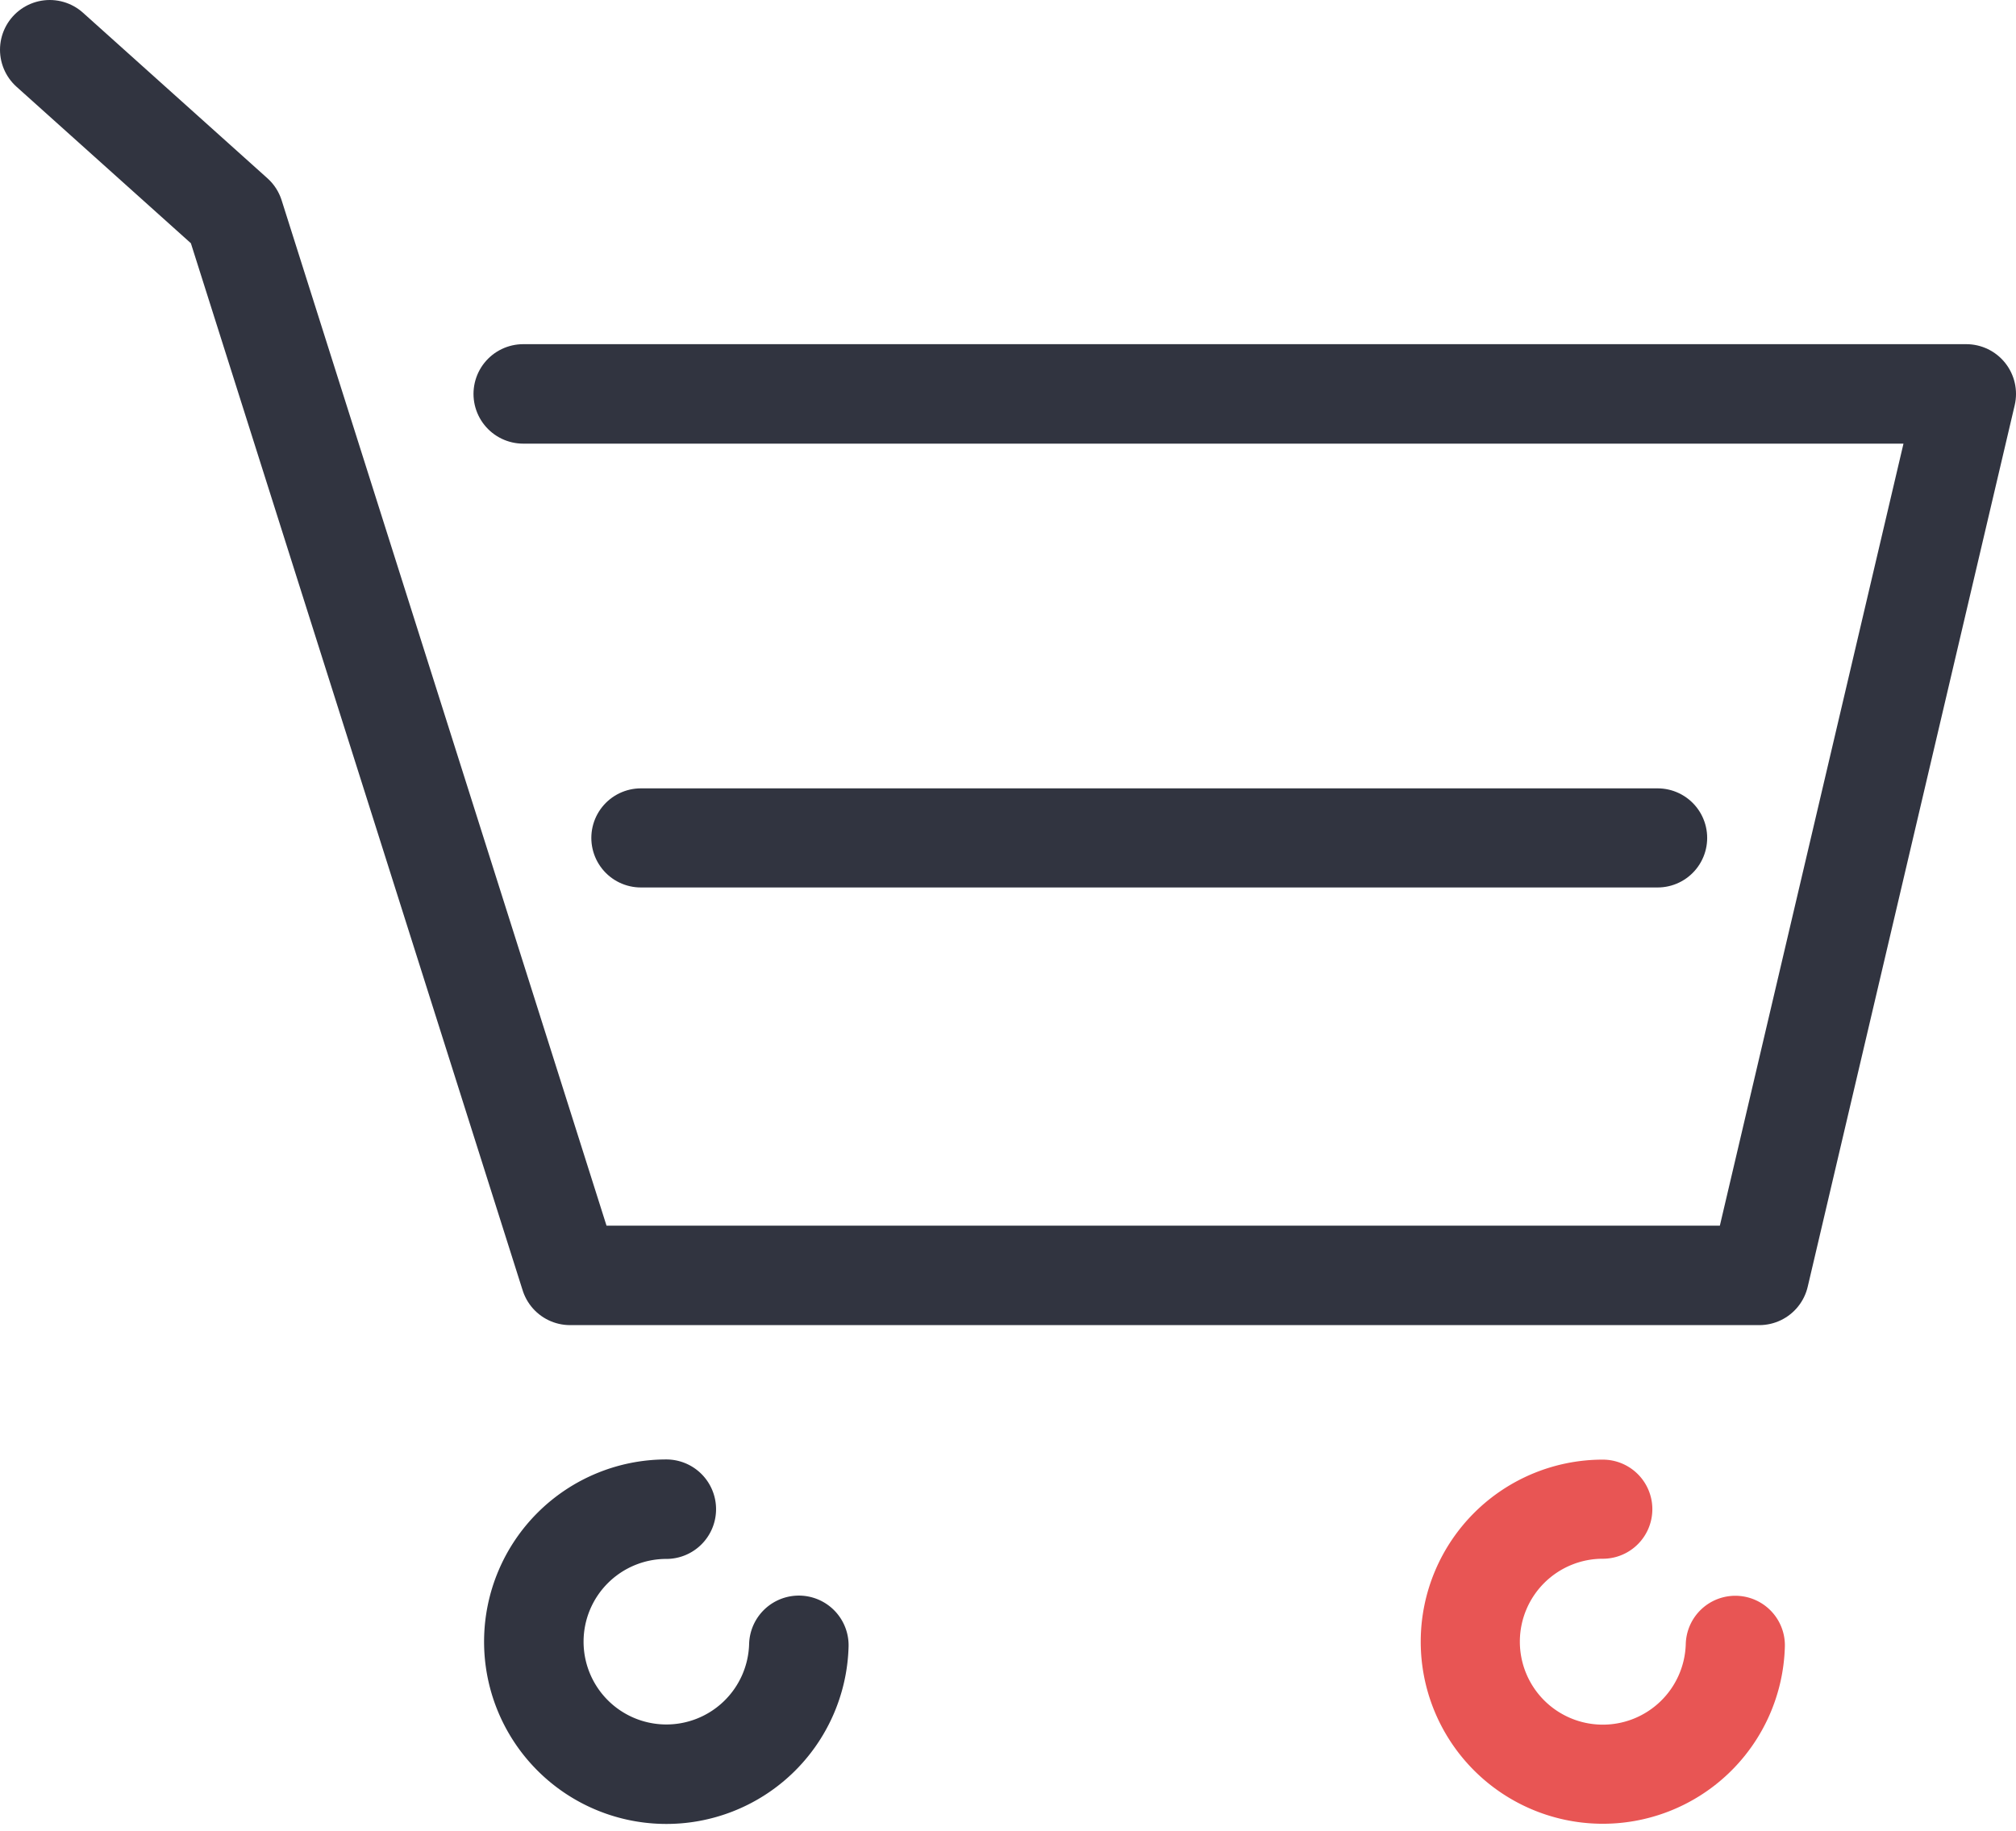
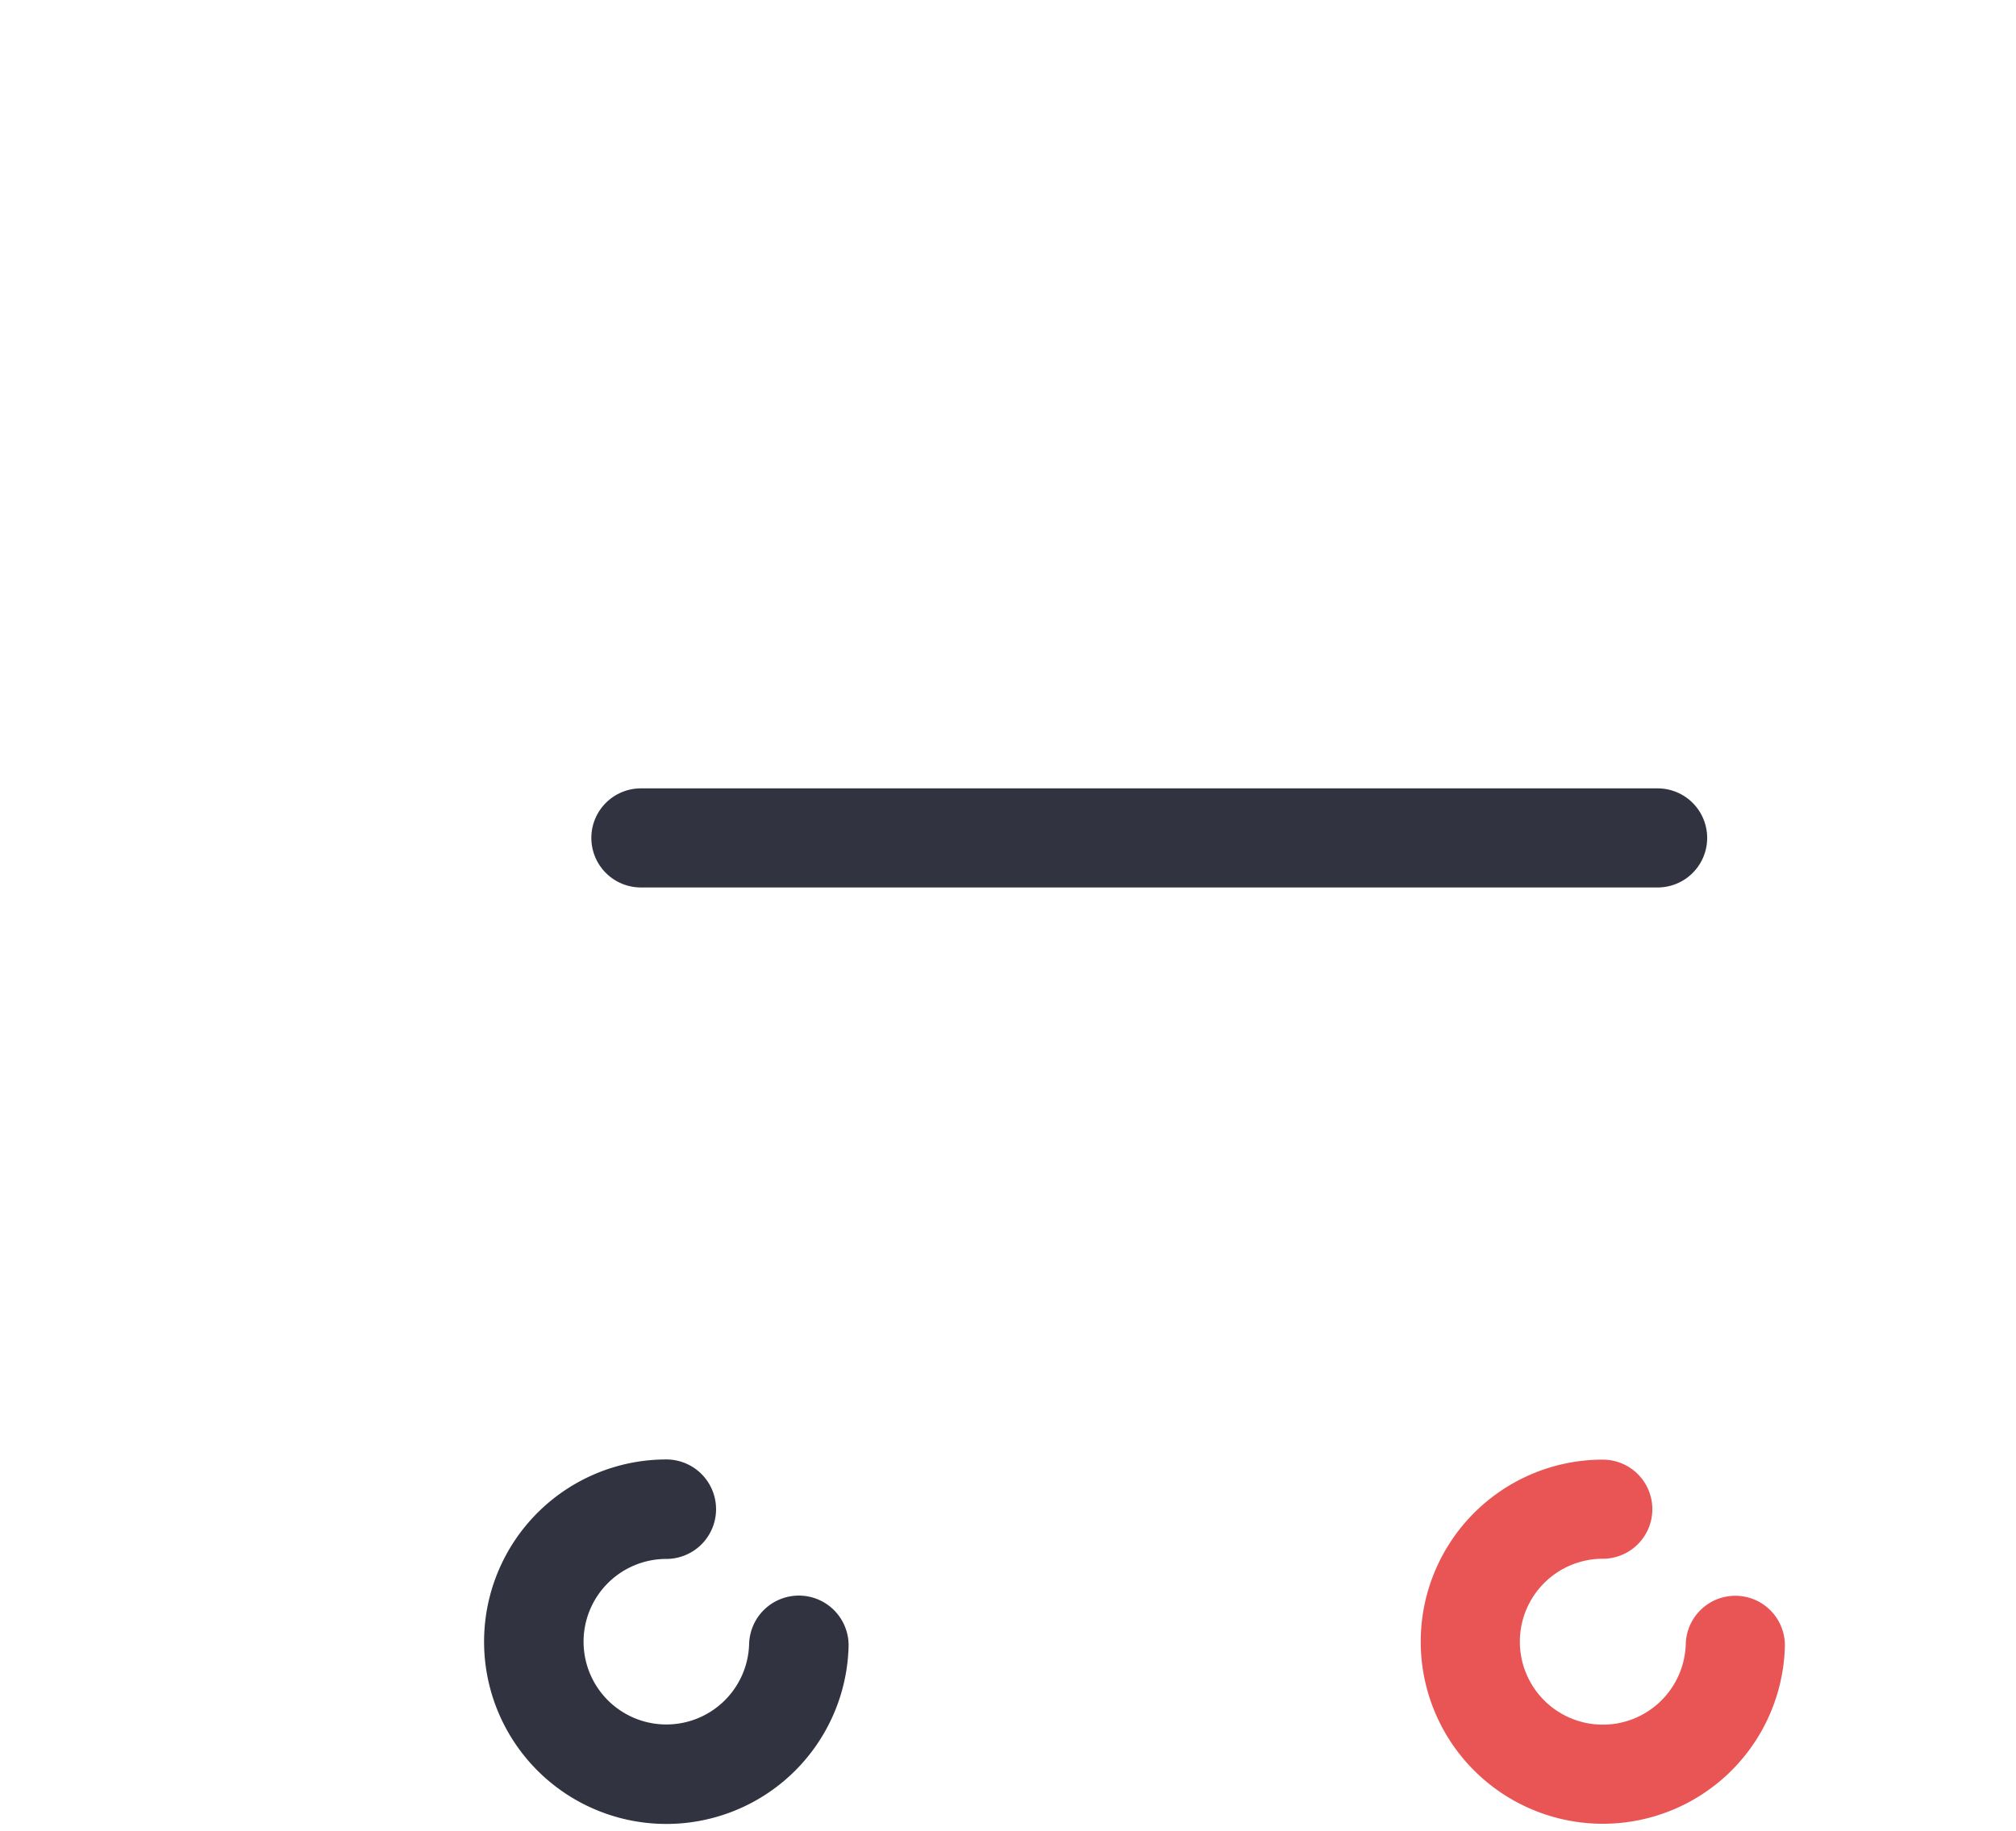
<svg xmlns="http://www.w3.org/2000/svg" width="55.52" height="50.44">
  <defs>
    <style>.cls-1{fill:none;stroke-linecap:round;stroke:#313440;stroke-linejoin:round;stroke-width:2.74px}</style>
  </defs>
  <g id="Ebene_2">
    <g id="interface">
-       <path class="cls-1" d="M1.37 1.37l5.08 4.56 9.25 29.2h32.75l5.7-24.28H14.41" />
      <path stroke-width="2.73" stroke="#313440" stroke-linejoin="round" fill="none" stroke-linecap="round" d="M17.65 23.08h28" />
      <path class="cls-1" d="M22 45.32a3.65 3.65 0 11-3.65-3.75" />
      <path d="M47.79 45.32a3.65 3.65 0 11-3.65-3.75" stroke="#e85554" stroke-miterlimit="10" stroke-width="2.73" fill="none" stroke-linecap="round" />
    </g>
  </g>
</svg>